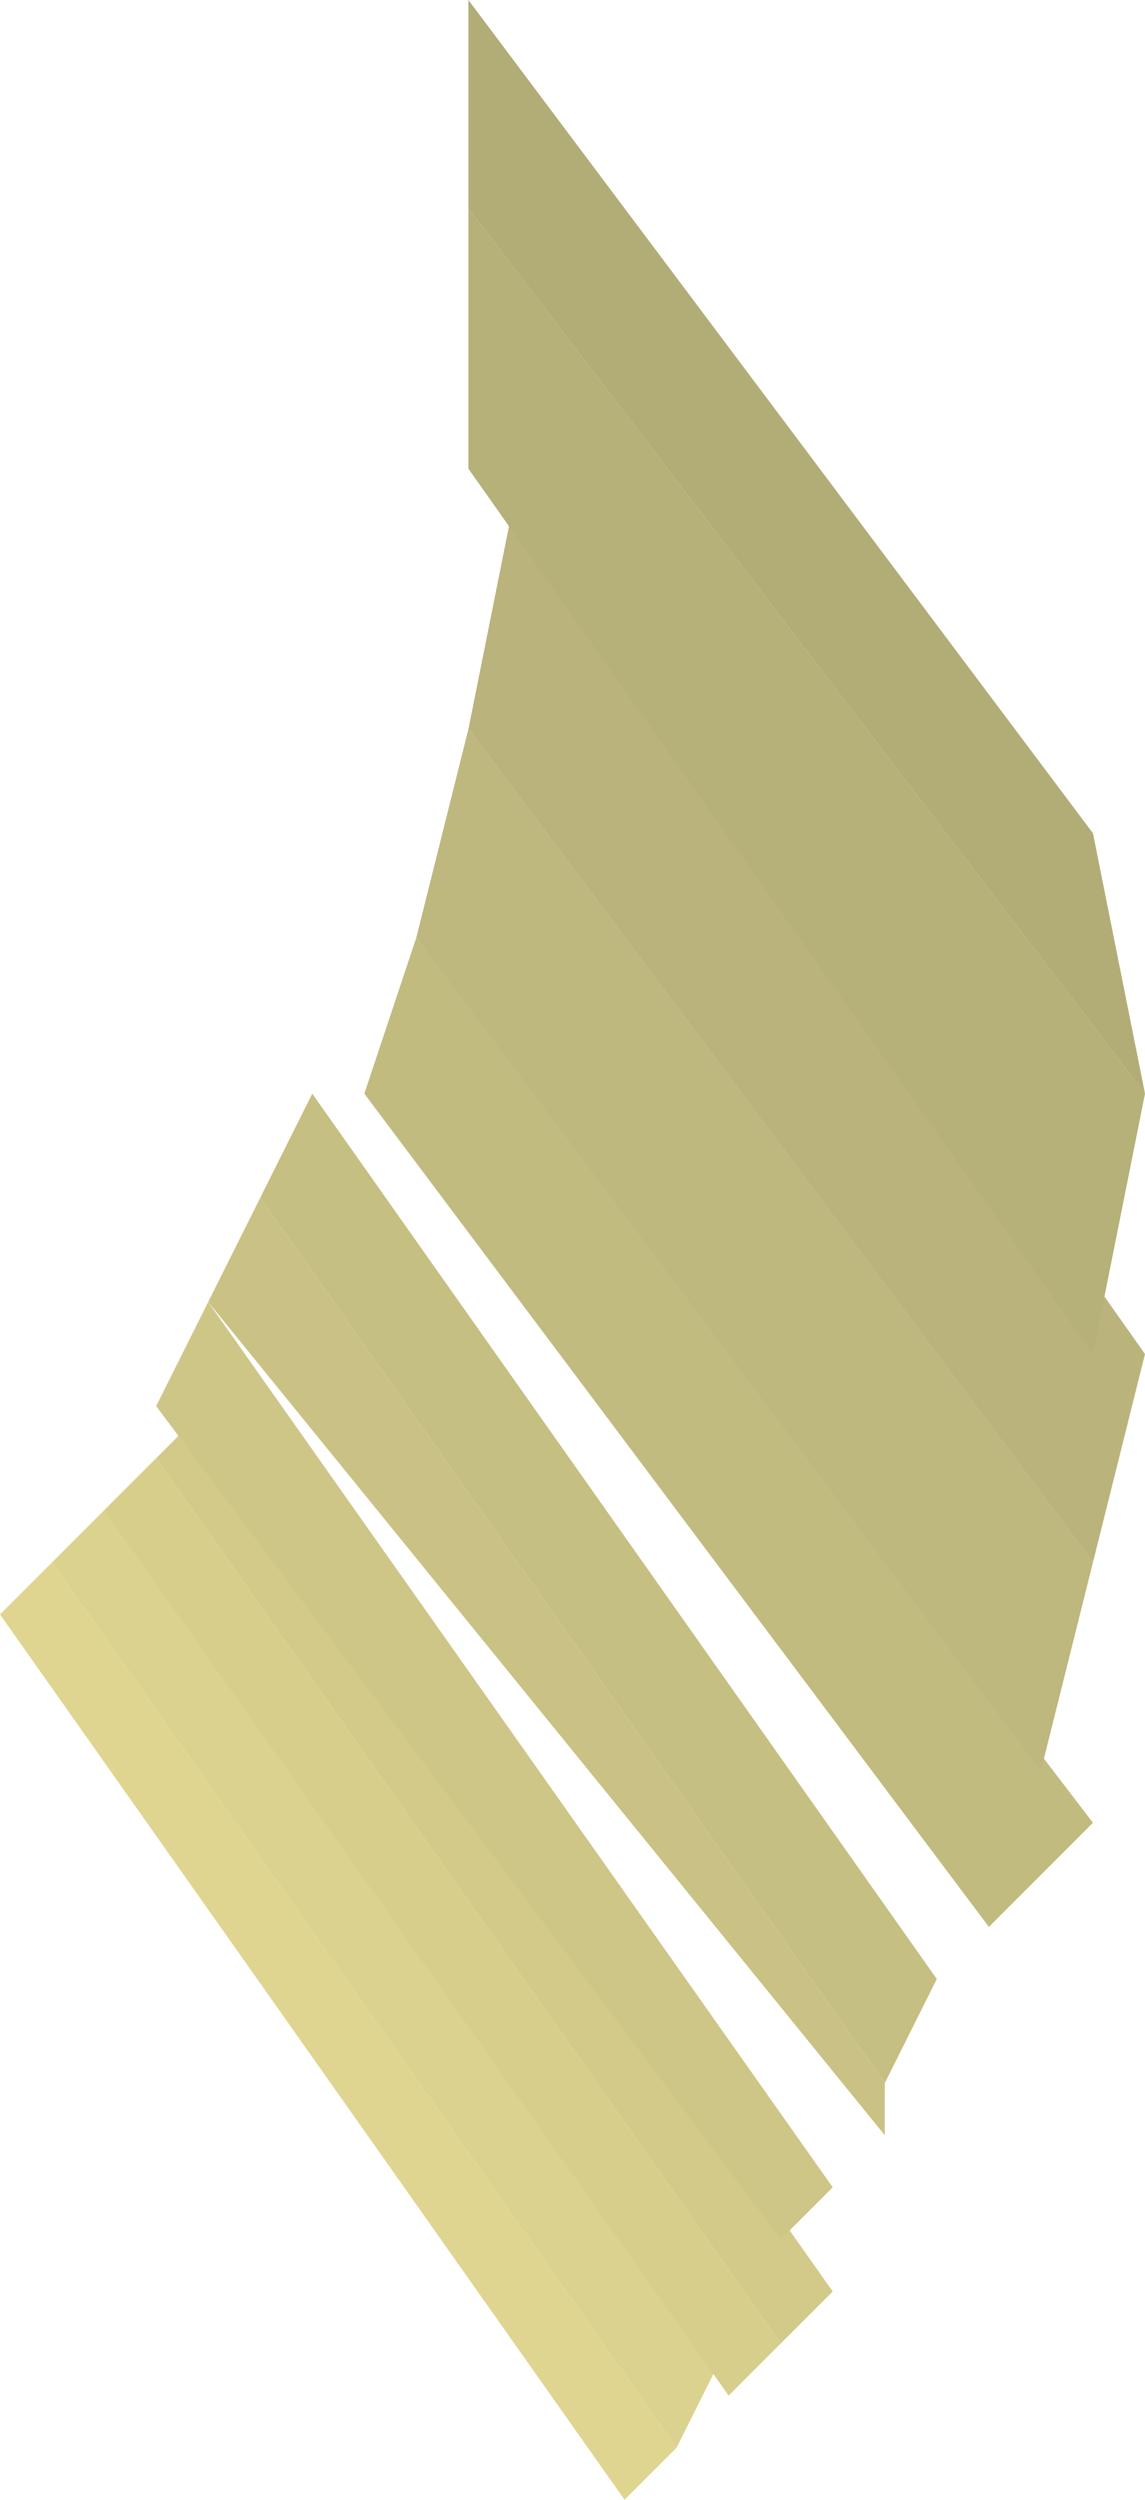
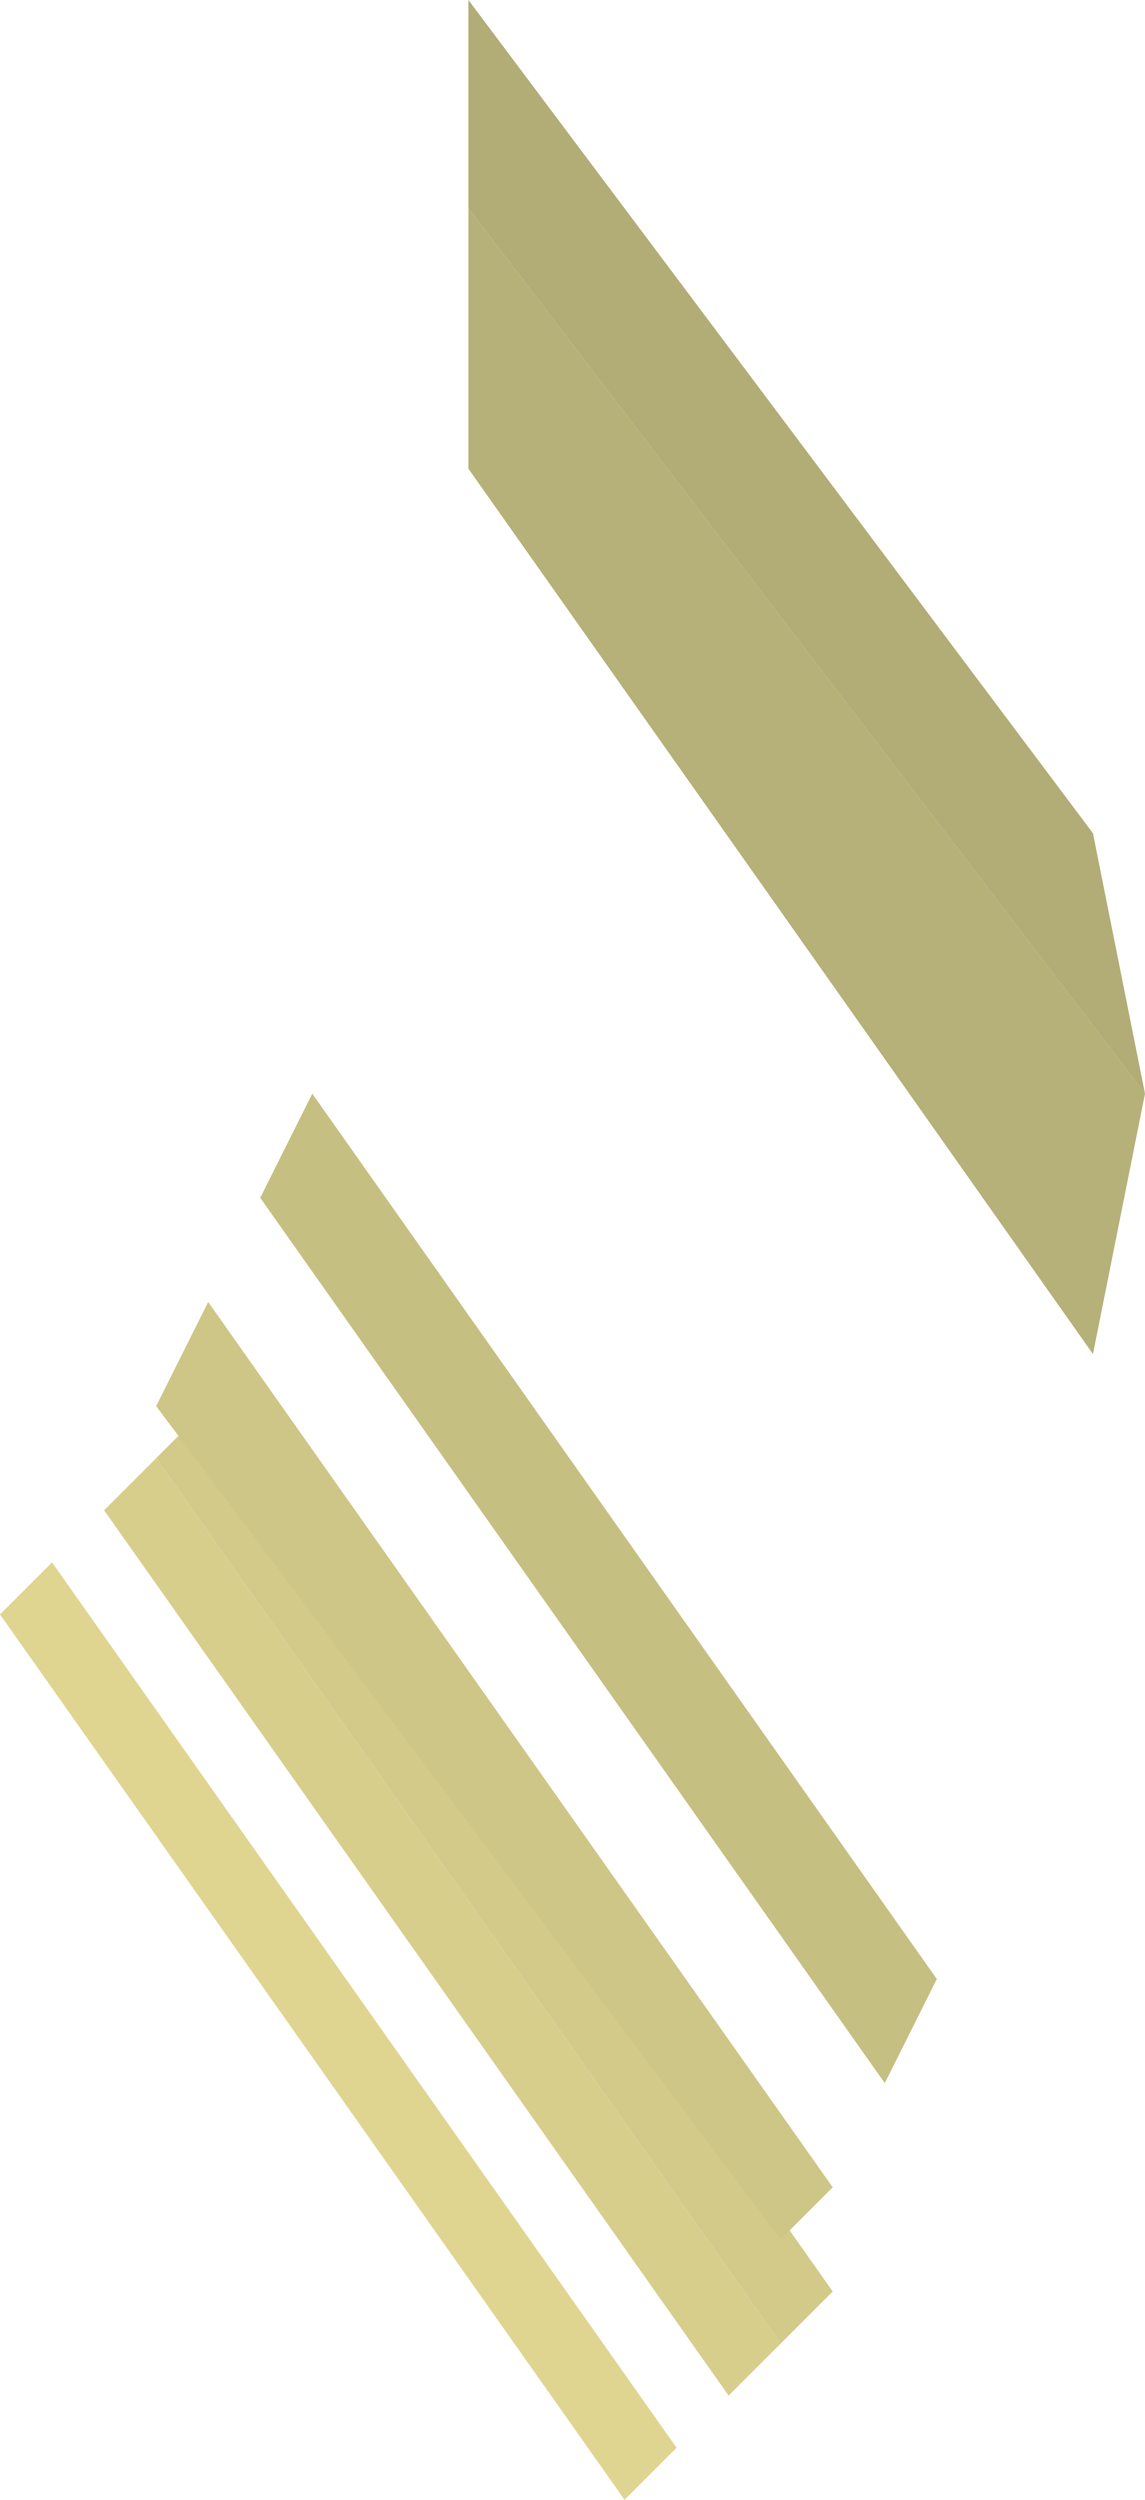
<svg xmlns="http://www.w3.org/2000/svg" height="2.4px" width="1.1px">
  <g transform="matrix(1.0, 0.0, 0.0, 1.0, -53.2, -24.45)">
    <path d="M53.8 26.85 L53.2 26.0 53.25 25.95 53.85 26.8 53.8 26.85" fill="#dfd591" fill-rule="evenodd" stroke="none" />
-     <path d="M53.85 26.8 L53.25 25.95 53.3 25.9 53.9 26.7 53.85 26.8" fill="#dbd28f" fill-rule="evenodd" stroke="none" />
    <path d="M53.9 26.75 L53.3 25.9 53.35 25.85 53.95 26.7 53.9 26.75" fill="#d7ce8c" fill-rule="evenodd" stroke="none" />
    <path d="M53.95 26.7 L53.35 25.85 53.4 25.8 54.0 26.65 53.95 26.7" fill="#d3ca8a" fill-rule="evenodd" stroke="none" />
    <path d="M53.95 26.6 L53.35 25.8 53.4 25.7 54.0 26.55 53.95 26.6" fill="#cec687" fill-rule="evenodd" stroke="none" />
-     <path d="M54.05 26.5 L53.4 25.7 53.45 25.6 54.05 26.45 54.05 26.5" fill="#cac284" fill-rule="evenodd" stroke="none" />
    <path d="M54.05 26.45 L53.45 25.6 53.5 25.5 54.1 26.35 54.05 26.45" fill="#c6bf82" fill-rule="evenodd" stroke="none" />
-     <path d="M54.15 26.3 L53.55 25.5 53.6 25.35 54.25 26.2 54.15 26.3" fill="#c2bb80" fill-rule="evenodd" stroke="none" />
-     <path d="M54.2 26.15 L53.6 25.35 53.65 25.15 54.25 25.95 54.2 26.15" fill="#beb77e" fill-rule="evenodd" stroke="none" />
-     <path d="M54.25 25.95 L53.65 25.15 53.7 24.9 54.3 25.75 54.25 25.95" fill="#bab37c" fill-rule="evenodd" stroke="none" />
    <path d="M54.25 25.75 L53.65 24.9 53.65 24.65 54.3 25.5 54.25 25.75" fill="#b6b079" fill-rule="evenodd" stroke="none" />
    <path d="M54.3 25.5 L53.65 24.65 53.65 24.45 54.25 25.25 54.3 25.5" fill="#b2ac76" fill-rule="evenodd" stroke="none" />
  </g>
</svg>